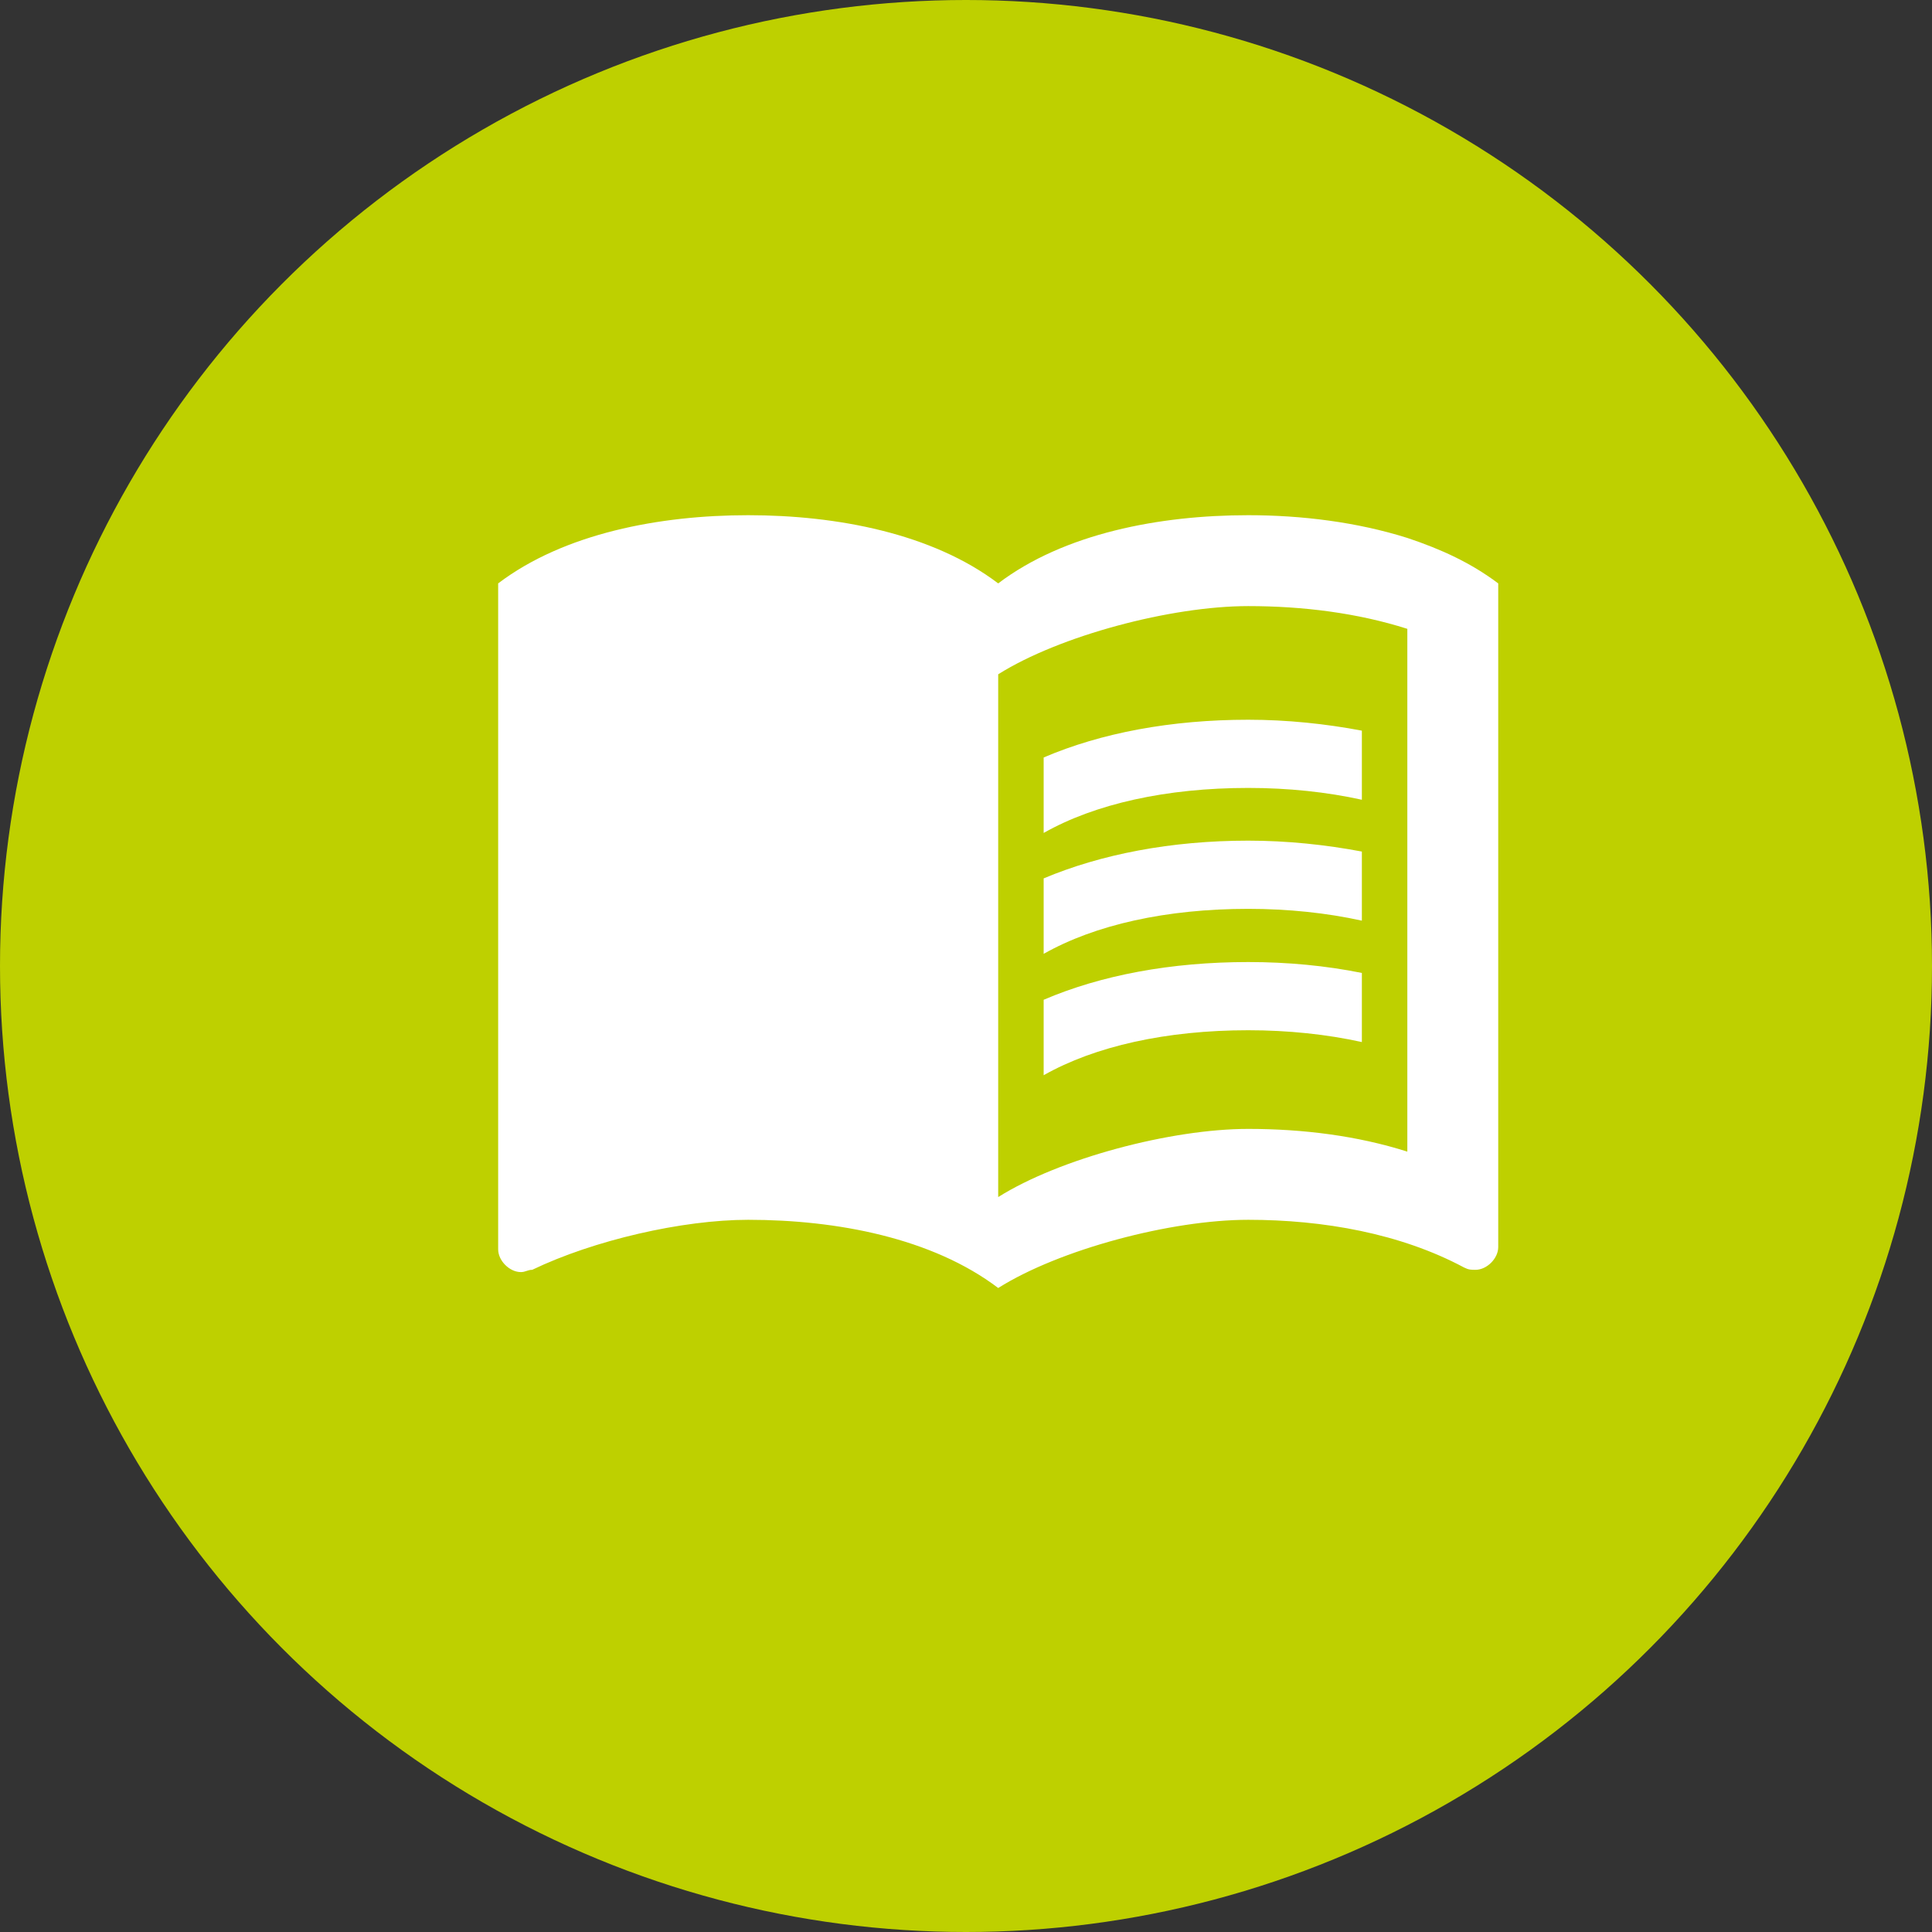
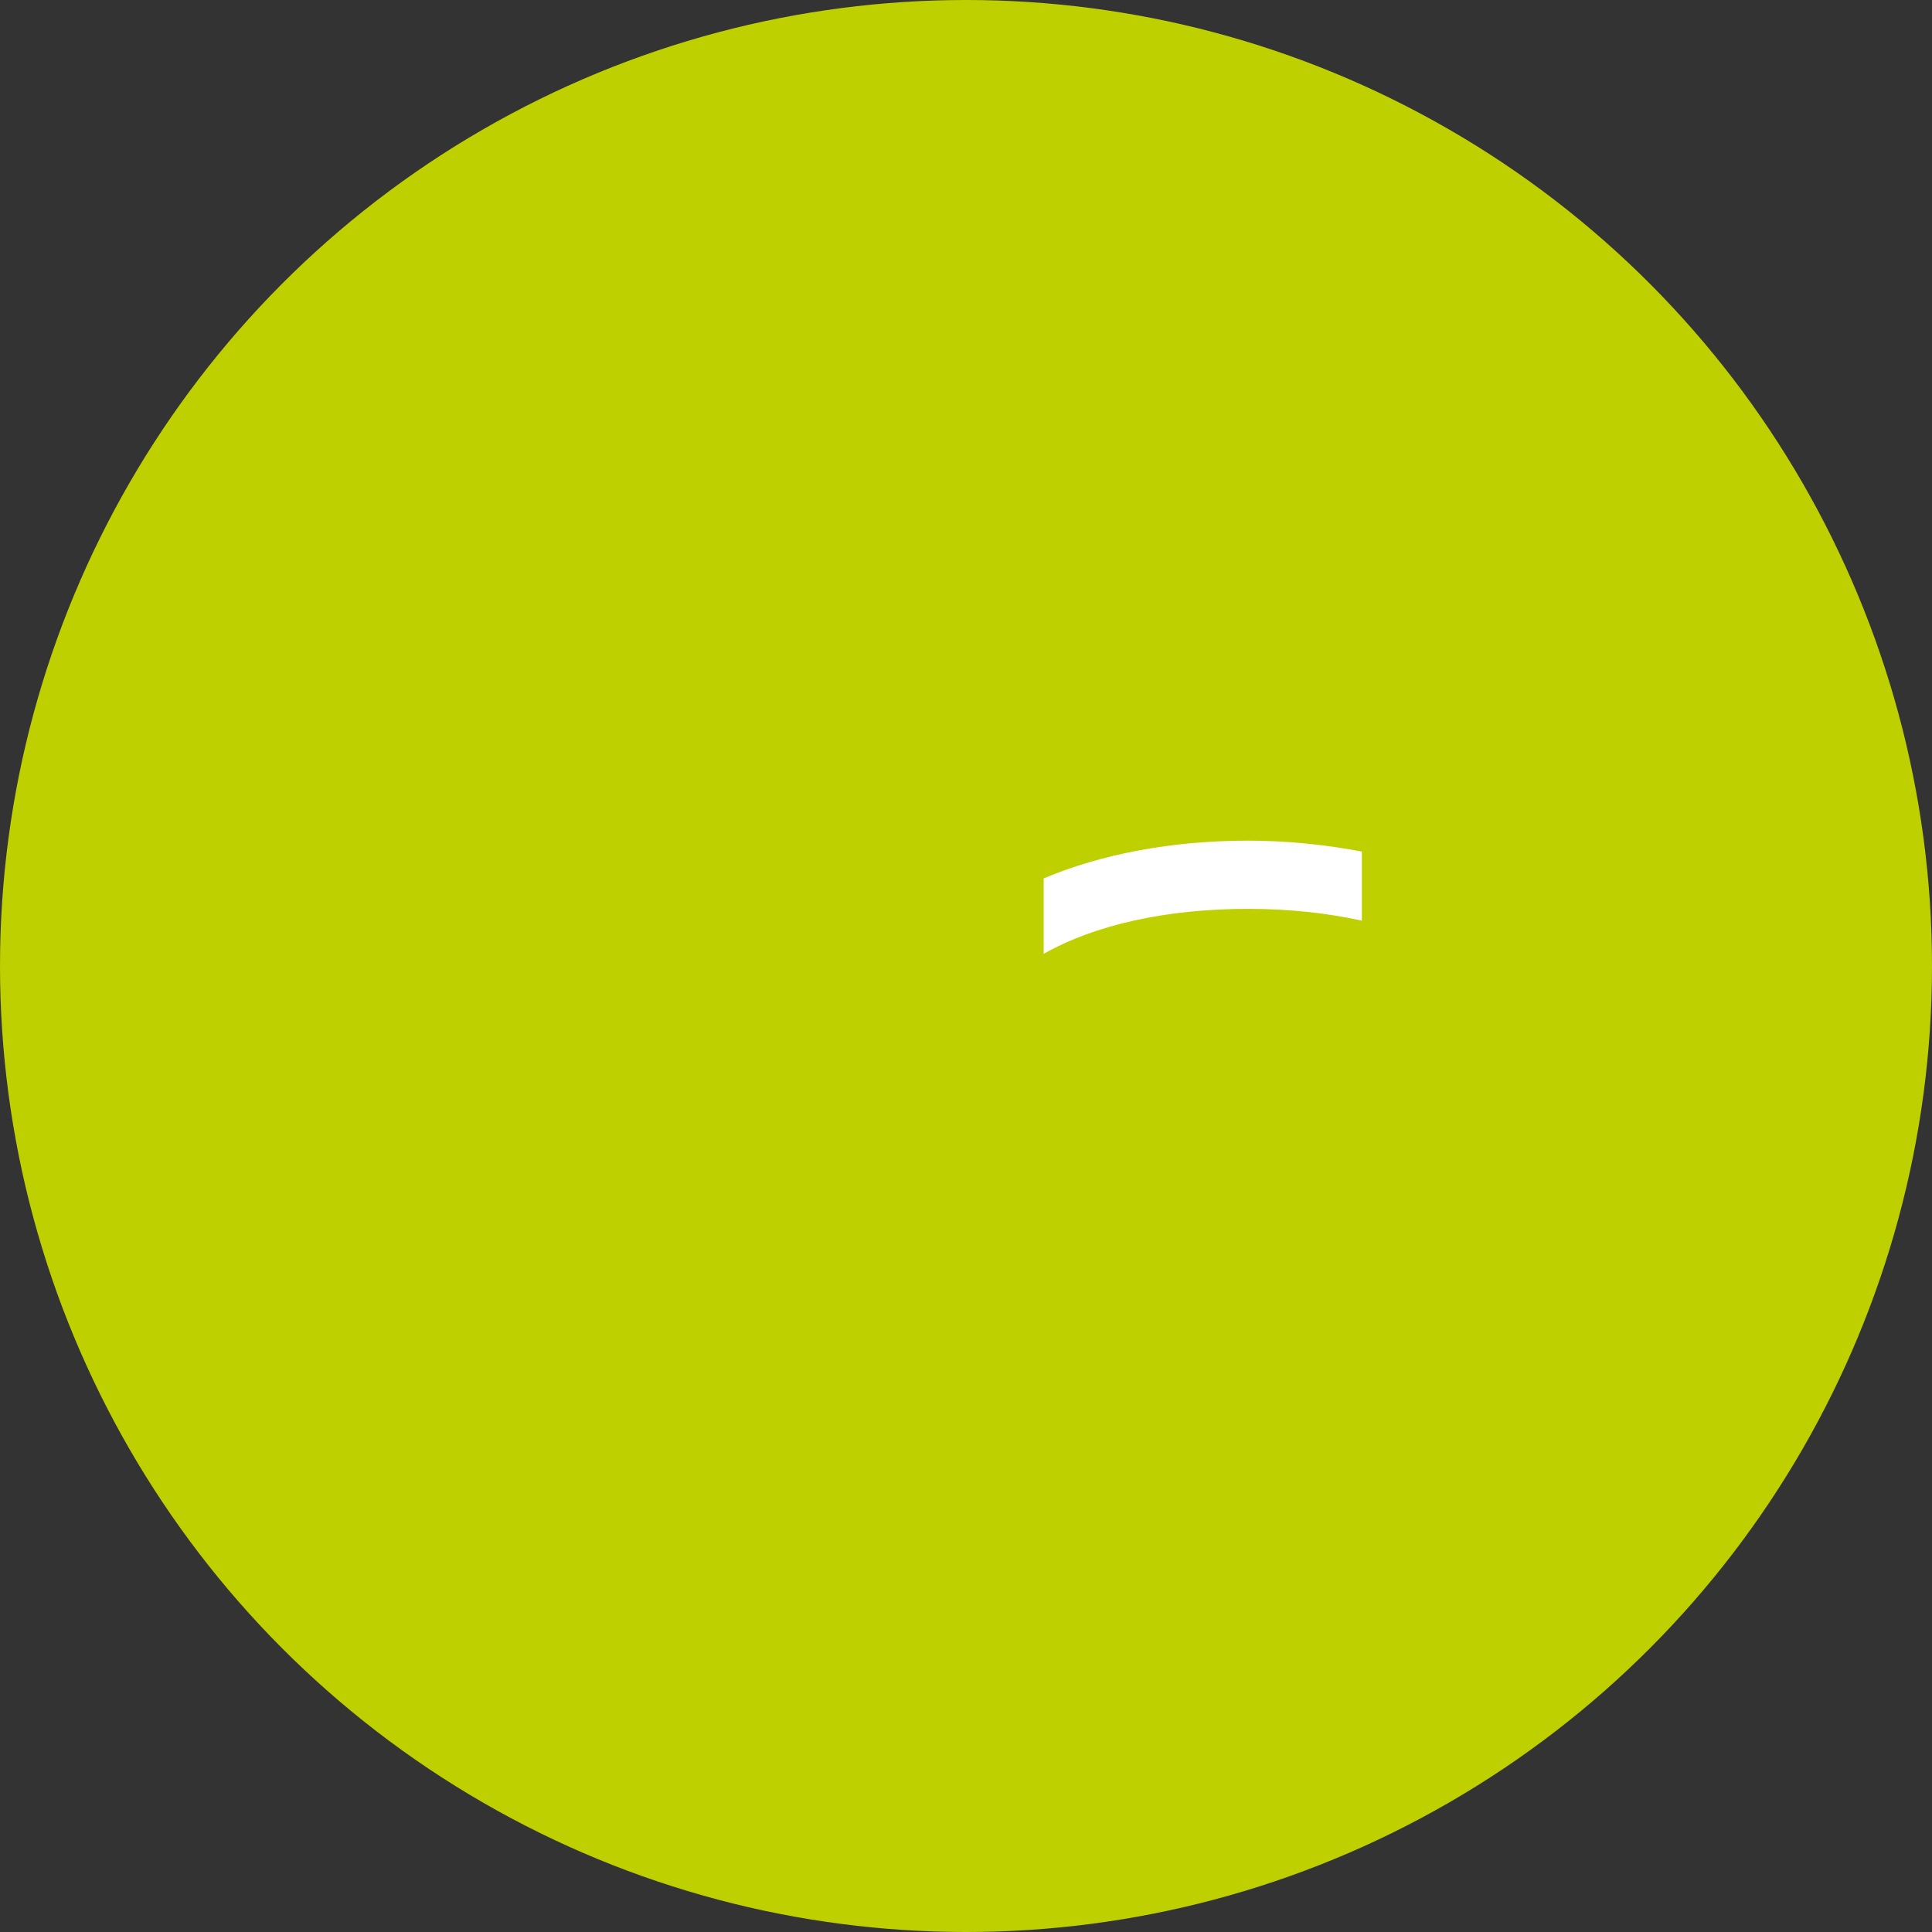
<svg xmlns="http://www.w3.org/2000/svg" width="60" height="60" viewBox="0 0 60 60" fill="none">
  <rect x="0" y="0" width="60" height="60" fill="#333333" stroke="none" />
  <circle cx="30" cy="30" r="30" fill="#BED000" />
  <g clip-path="url(#clip0_2384_266)">
-     <path d="M43.706 16.706C42.139 16.212 40.417 16 38.765 16C36.012 16 33.047 16.565 31 18.118C28.953 16.565 25.988 16 23.235 16C20.483 16 17.518 16.565 15.471 18.118V38.8C15.471 39.153 15.824 39.506 16.177 39.506C16.318 39.506 16.388 39.435 16.529 39.435C18.435 38.518 21.188 37.882 23.235 37.882C25.988 37.882 28.953 38.447 31 40C32.906 38.8 36.365 37.882 38.765 37.882C41.094 37.882 43.494 38.306 45.471 39.365C45.612 39.435 45.682 39.435 45.824 39.435C46.177 39.435 46.529 39.082 46.529 38.729V18.118C45.682 17.482 44.765 17.059 43.706 16.706ZM43.706 35.765C42.153 35.271 40.459 35.059 38.765 35.059C36.365 35.059 32.906 35.977 31 37.176V20.941C32.906 19.741 36.365 18.823 38.765 18.823C40.459 18.823 42.153 19.035 43.706 19.529V35.765Z" fill="white" />
-     <path d="M38.765 24.47C40.007 24.47 41.207 24.597 42.294 24.837V22.691C41.179 22.48 39.979 22.352 38.765 22.352C36.365 22.352 34.191 22.762 32.412 23.524V25.868C34.007 24.964 36.224 24.47 38.765 24.47Z" fill="white" />
    <path d="M32.412 27.279V29.623C34.007 28.719 36.224 28.225 38.765 28.225C40.007 28.225 41.207 28.352 42.294 28.592V26.446C41.179 26.235 39.979 26.107 38.765 26.107C36.365 26.107 34.191 26.531 32.412 27.279Z" fill="white" />
-     <path d="M38.765 29.877C36.365 29.877 34.191 30.286 32.412 31.049V33.392C34.007 32.489 36.224 31.995 38.765 31.995C40.007 31.995 41.207 32.122 42.294 32.362V30.216C41.179 29.99 39.979 29.877 38.765 29.877Z" fill="white" />
  </g>
  <defs>
    <clipPath id="clip0_2384_266">
      <rect width="48" height="48" fill="white" transform="translate(7 2)" />
    </clipPath>
  </defs>
</svg>